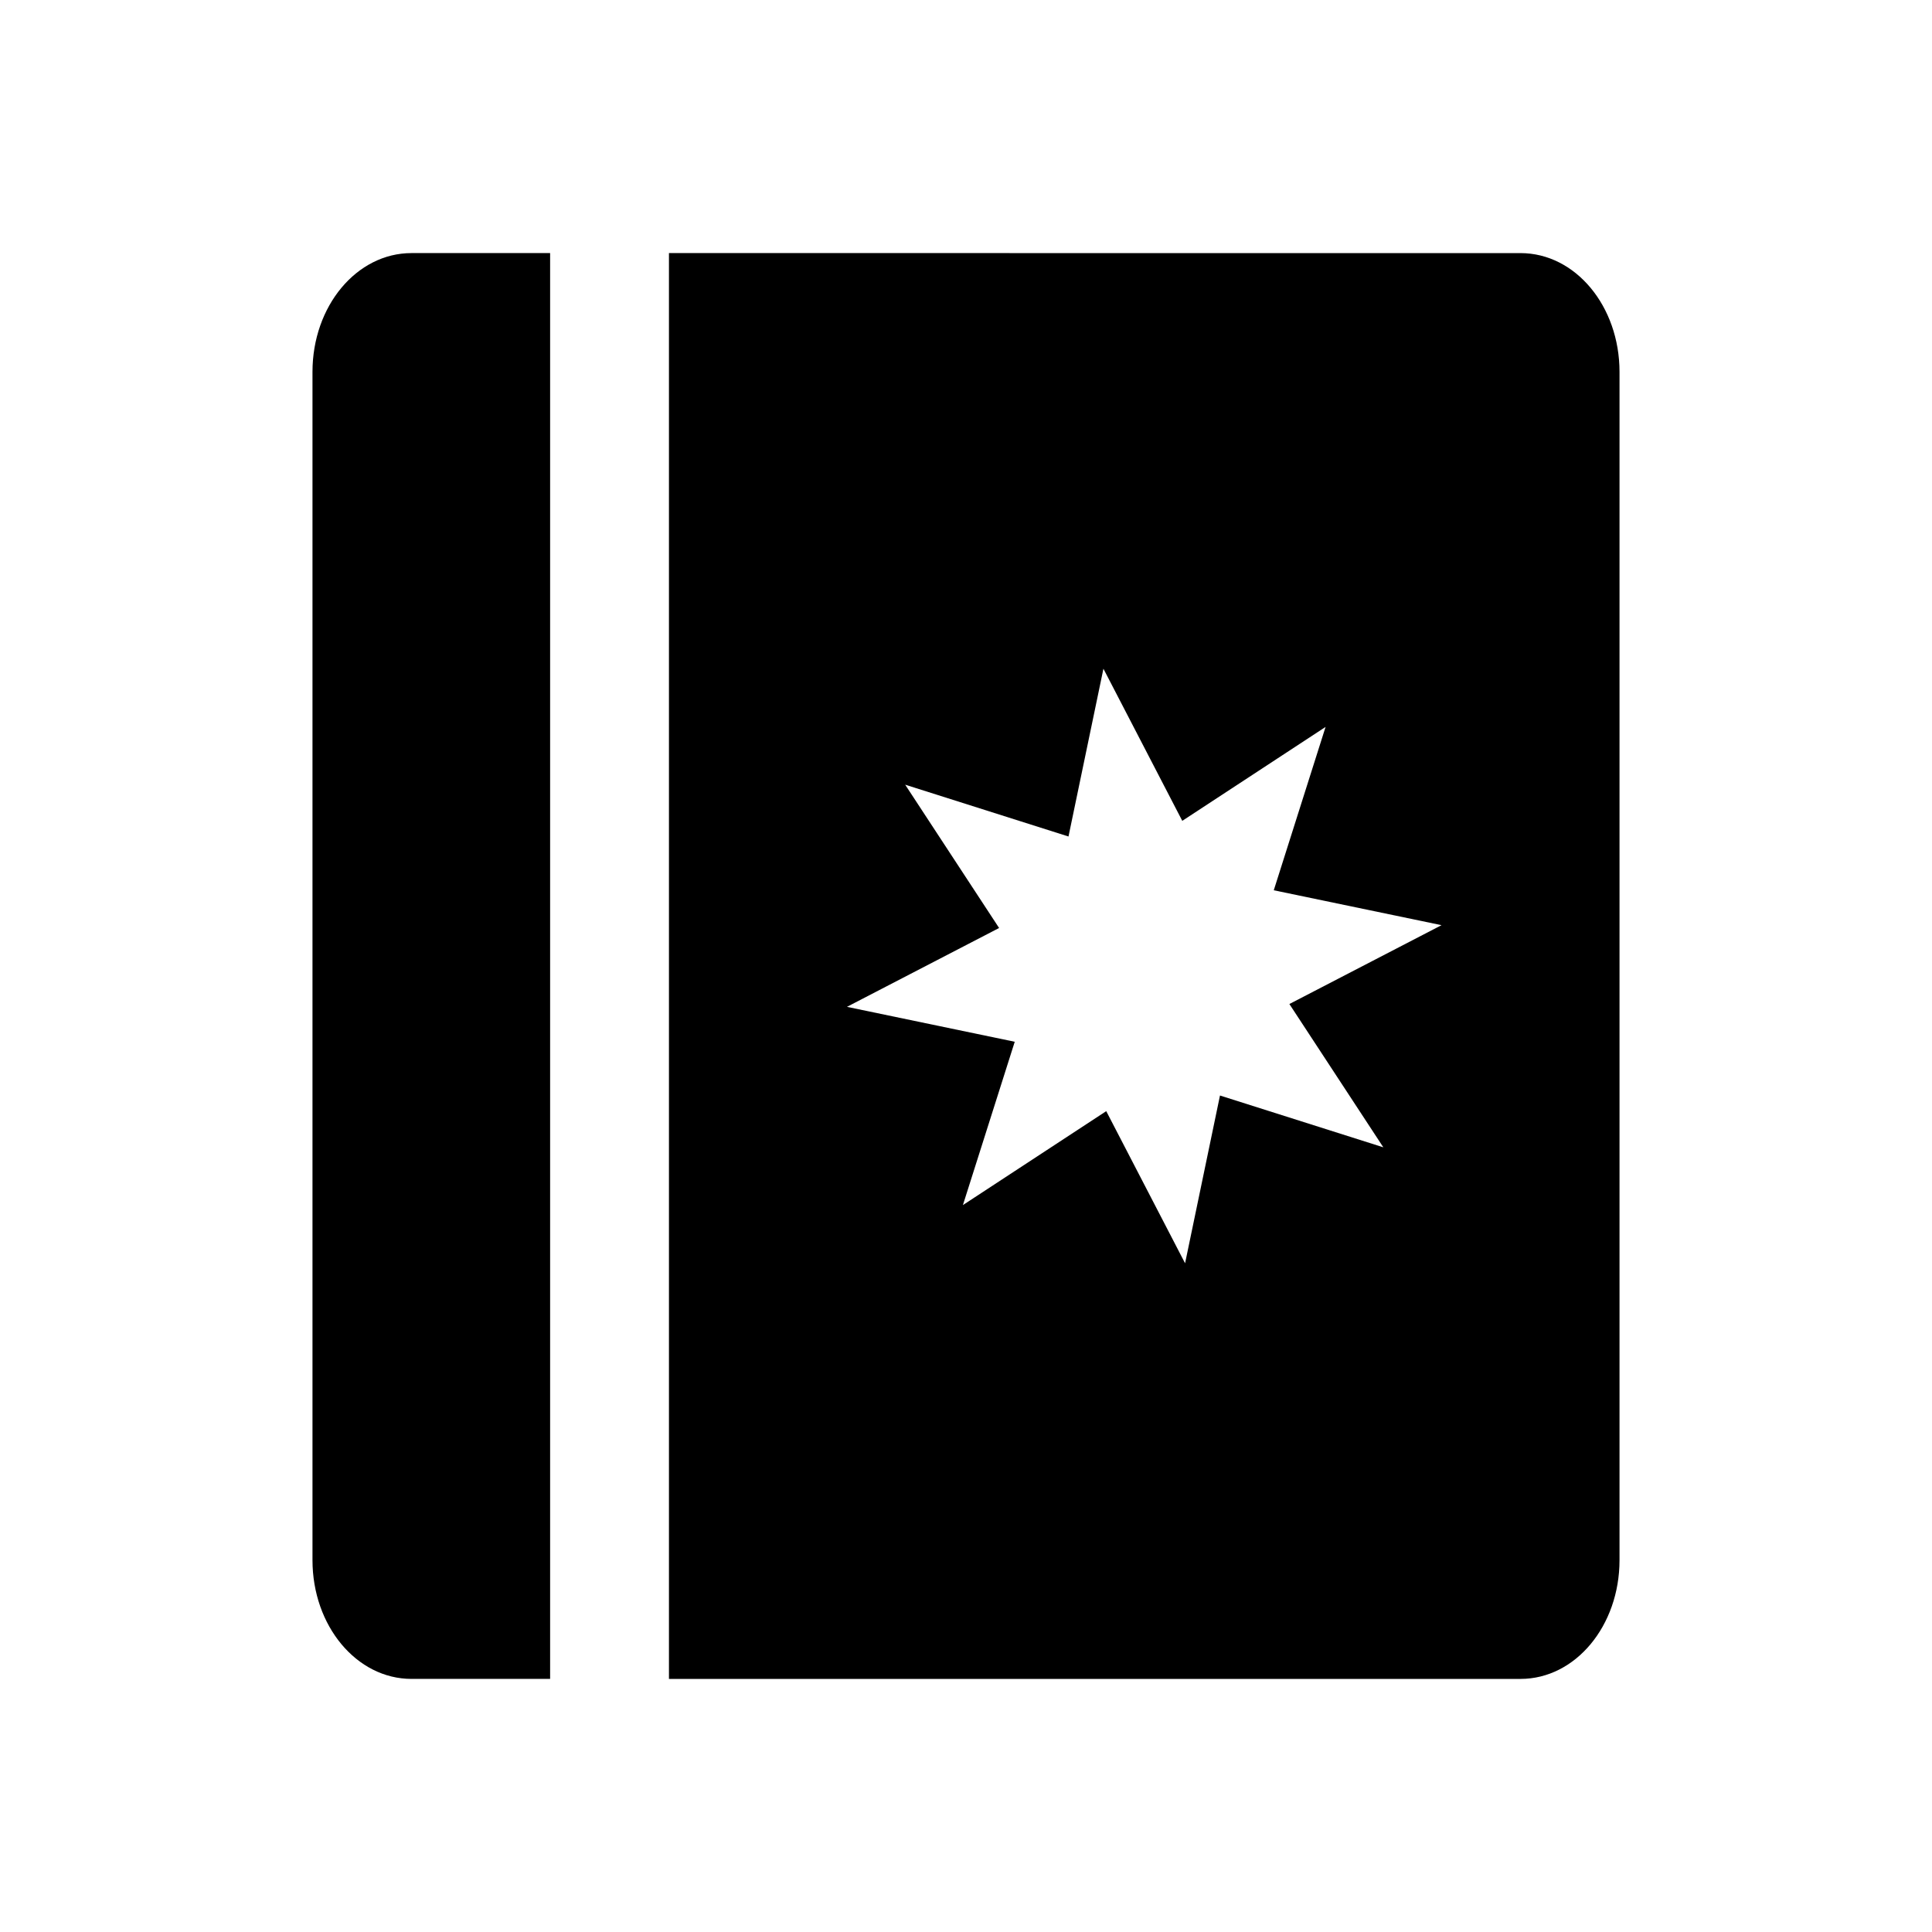
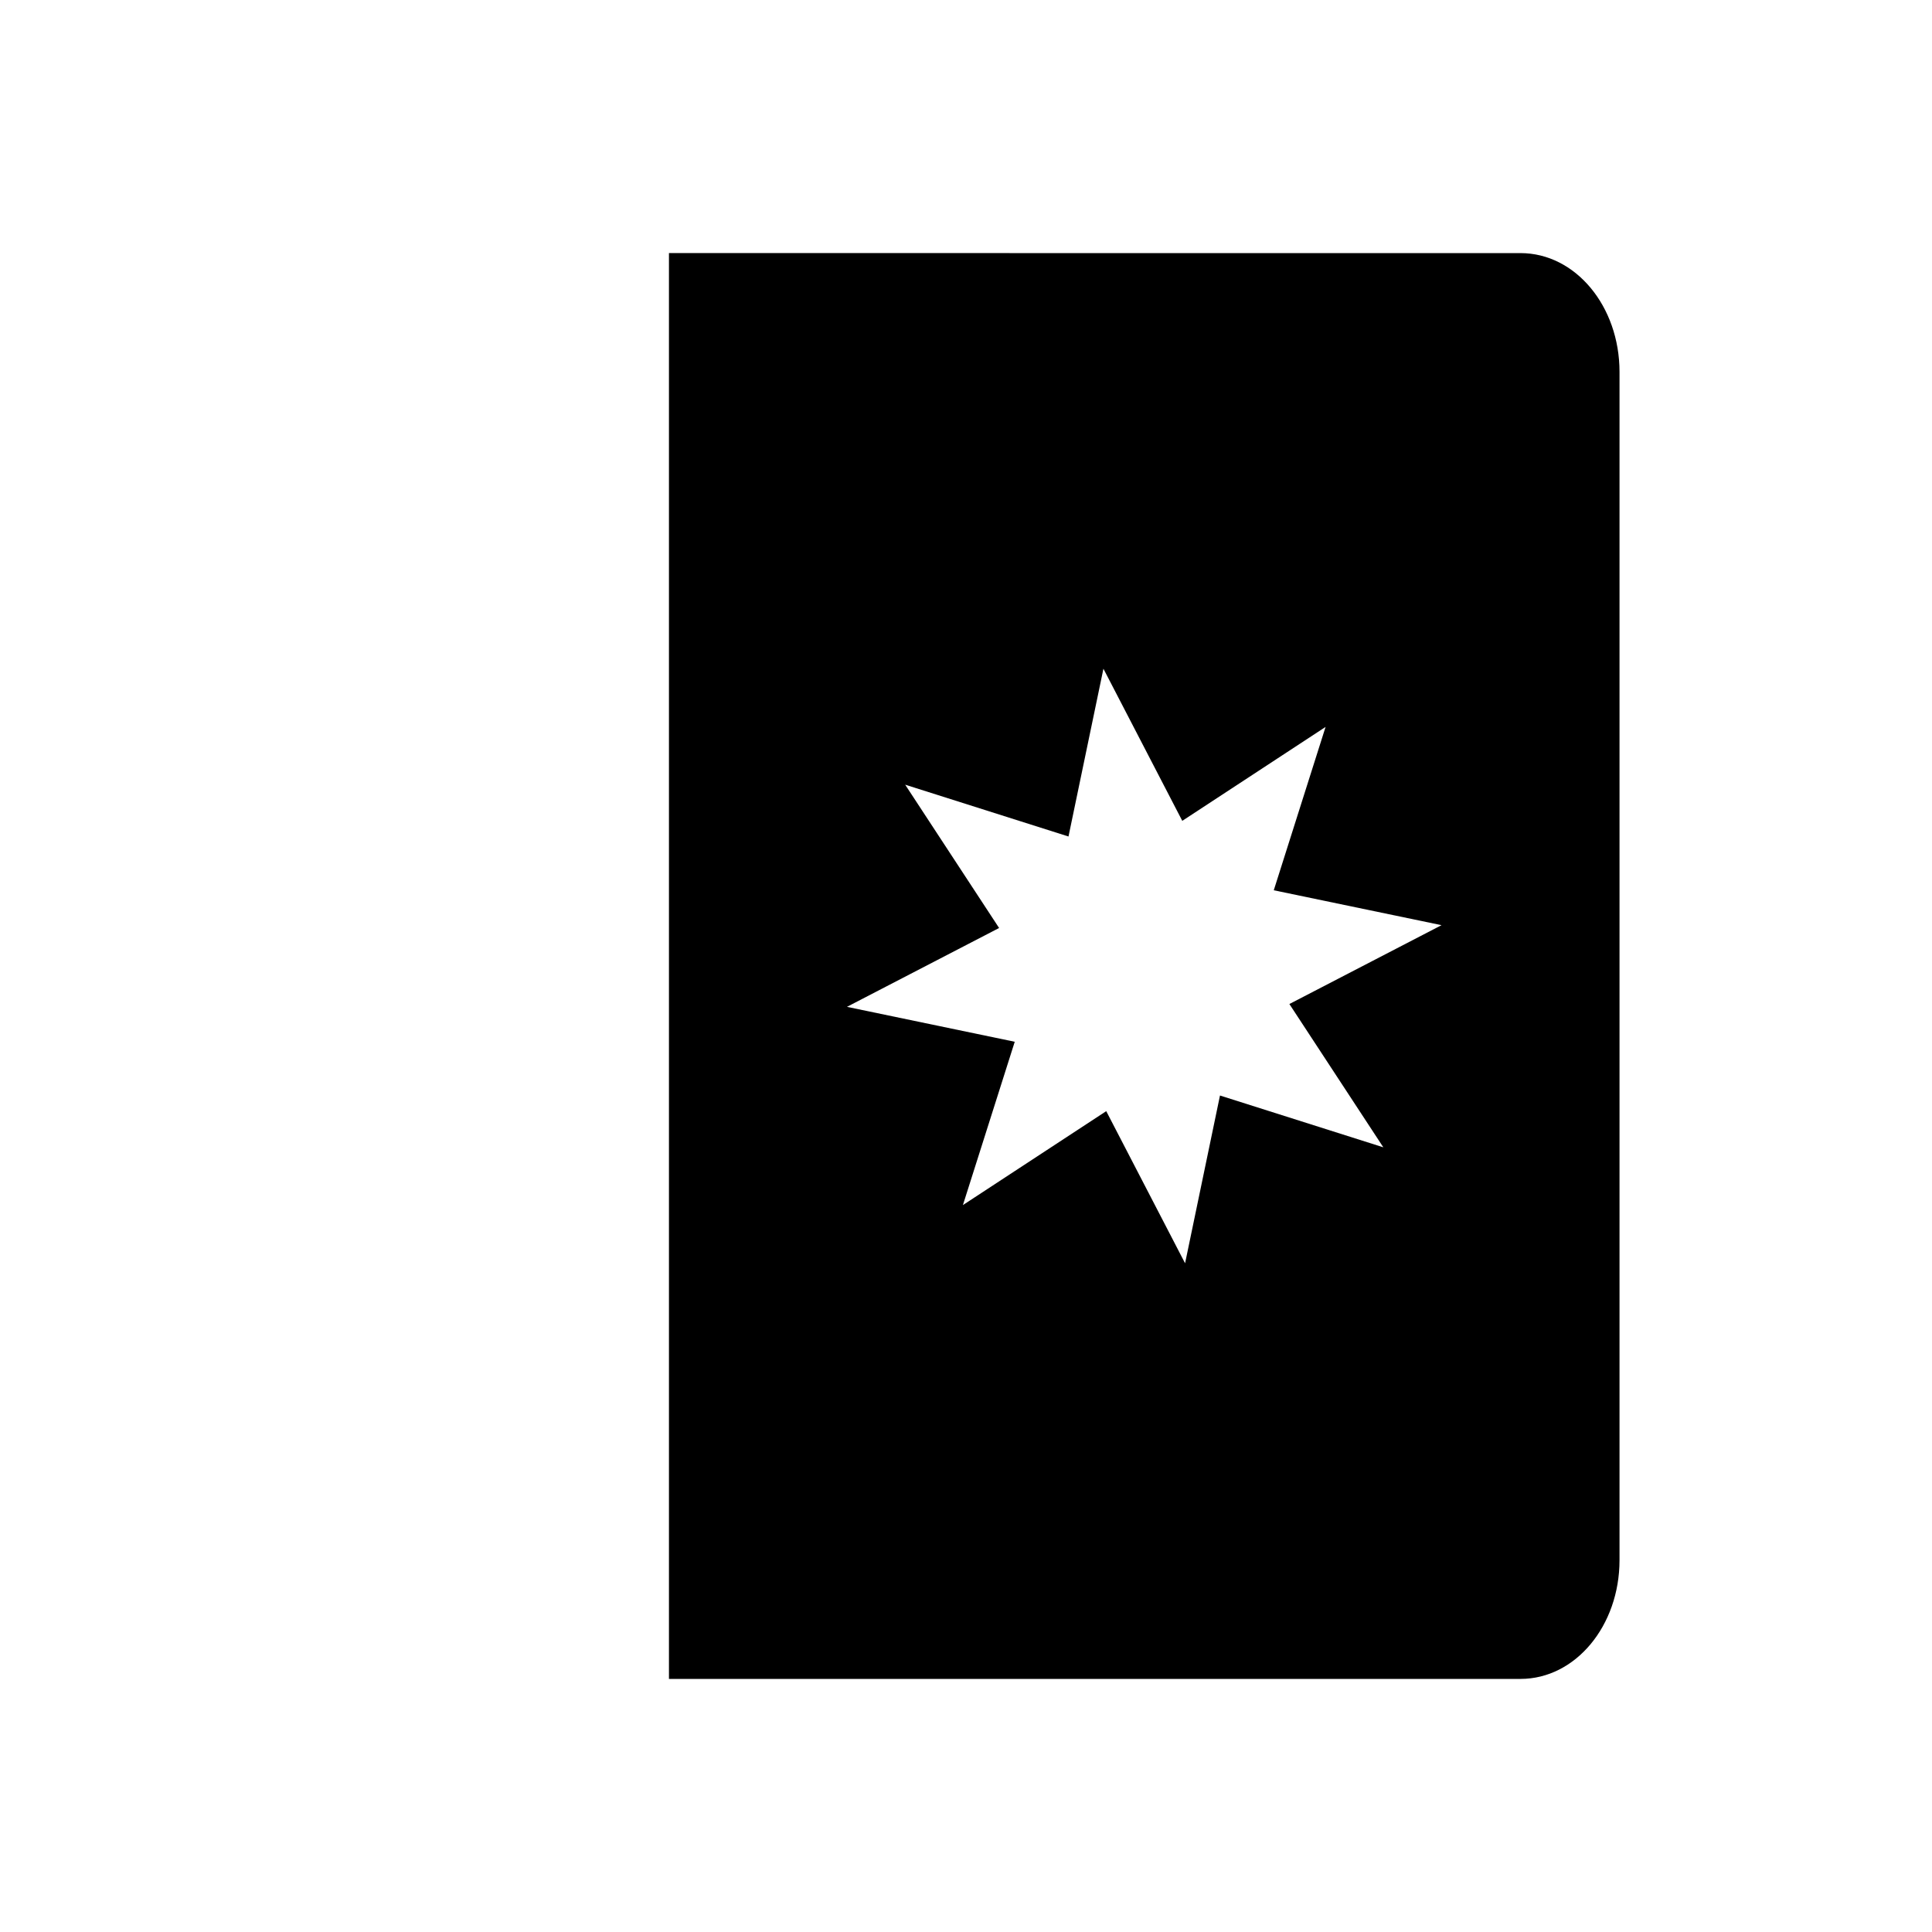
<svg xmlns="http://www.w3.org/2000/svg" fill="#000000" width="800px" height="800px" version="1.1" viewBox="144 144 512 512">
  <g>
    <path d="m321.28 211.07v377.86h225.67c14.535 0 26.238-14.043 26.238-31.488v-314.88c0-17.445-11.699-31.488-26.238-31.488zm115.14 110.15 20.895 40.312 37.977-24.891-13.73 43.289 44.457 9.25-40.32 20.895 24.898 37.977-43.289-13.73-9.25 44.457-20.895-40.312-37.984 24.891 13.738-43.281-44.465-9.254 40.32-20.895-24.891-37.977 43.281 13.73z" />
-     <path d="m253.05 211.07c-14.535 0-26.238 14.043-26.238 31.488v314.88c0 17.445 11.699 31.488 26.238 31.488h36.738v-377.86z" />
  </g>
</svg>